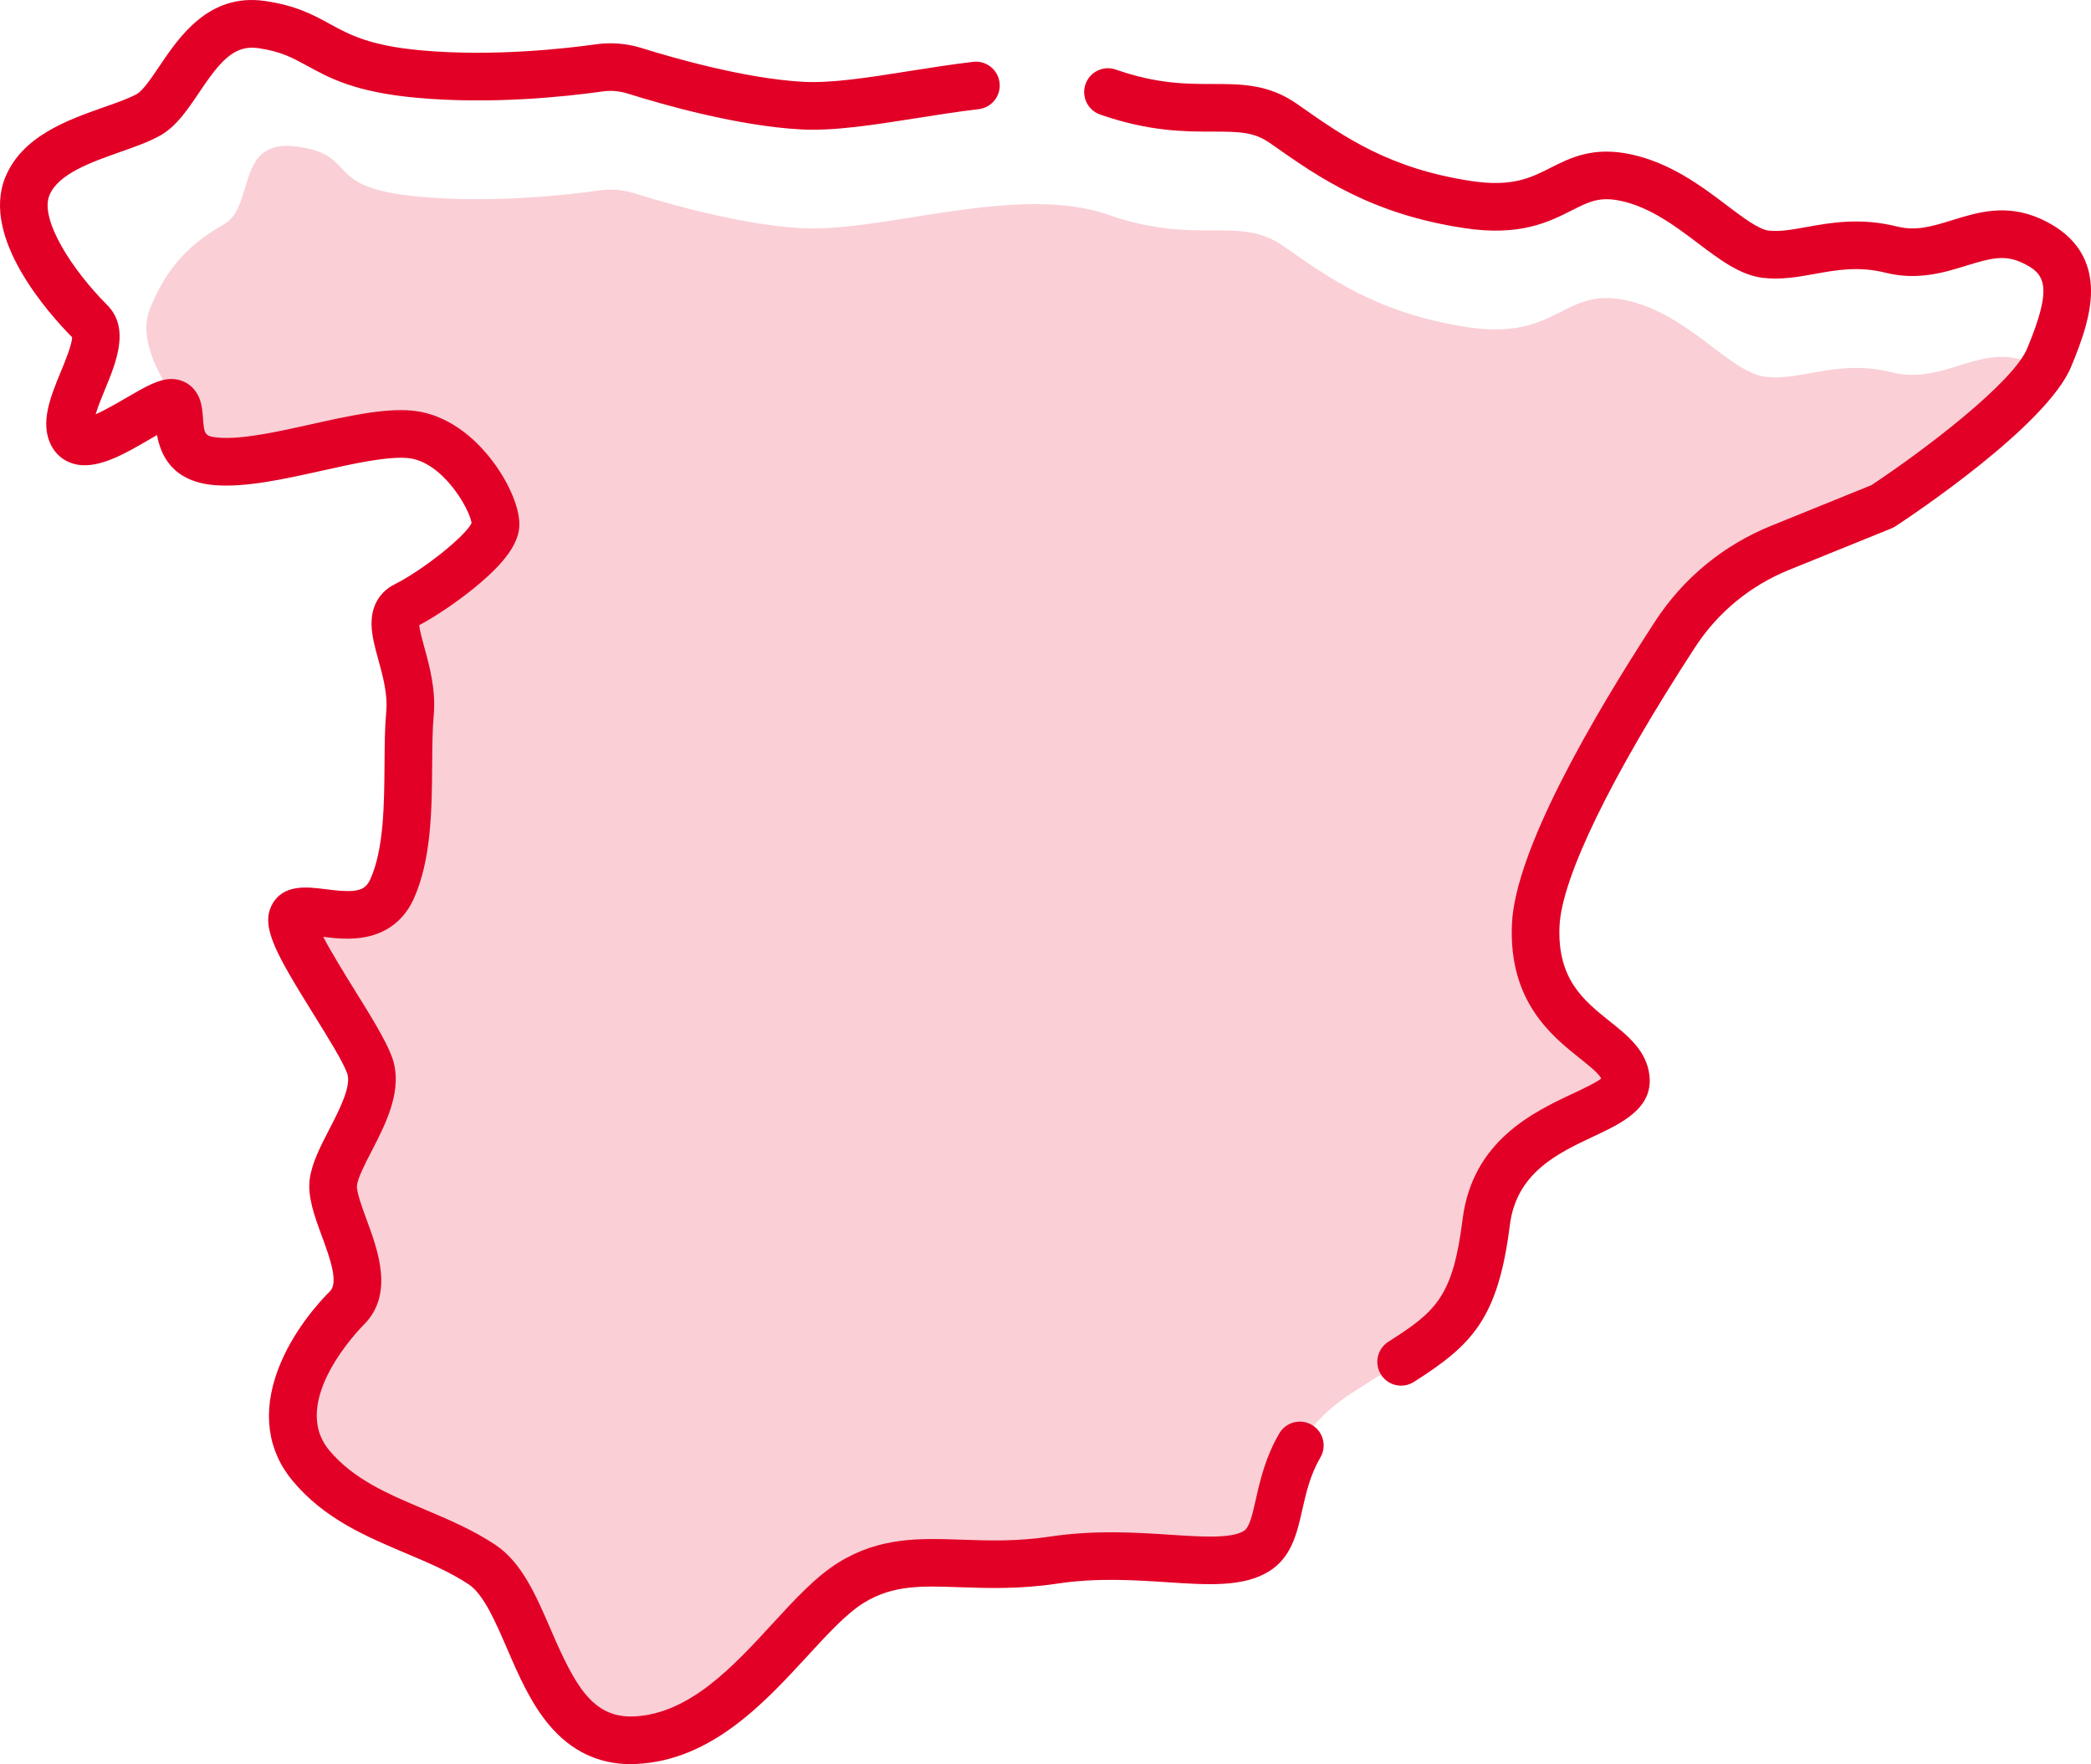
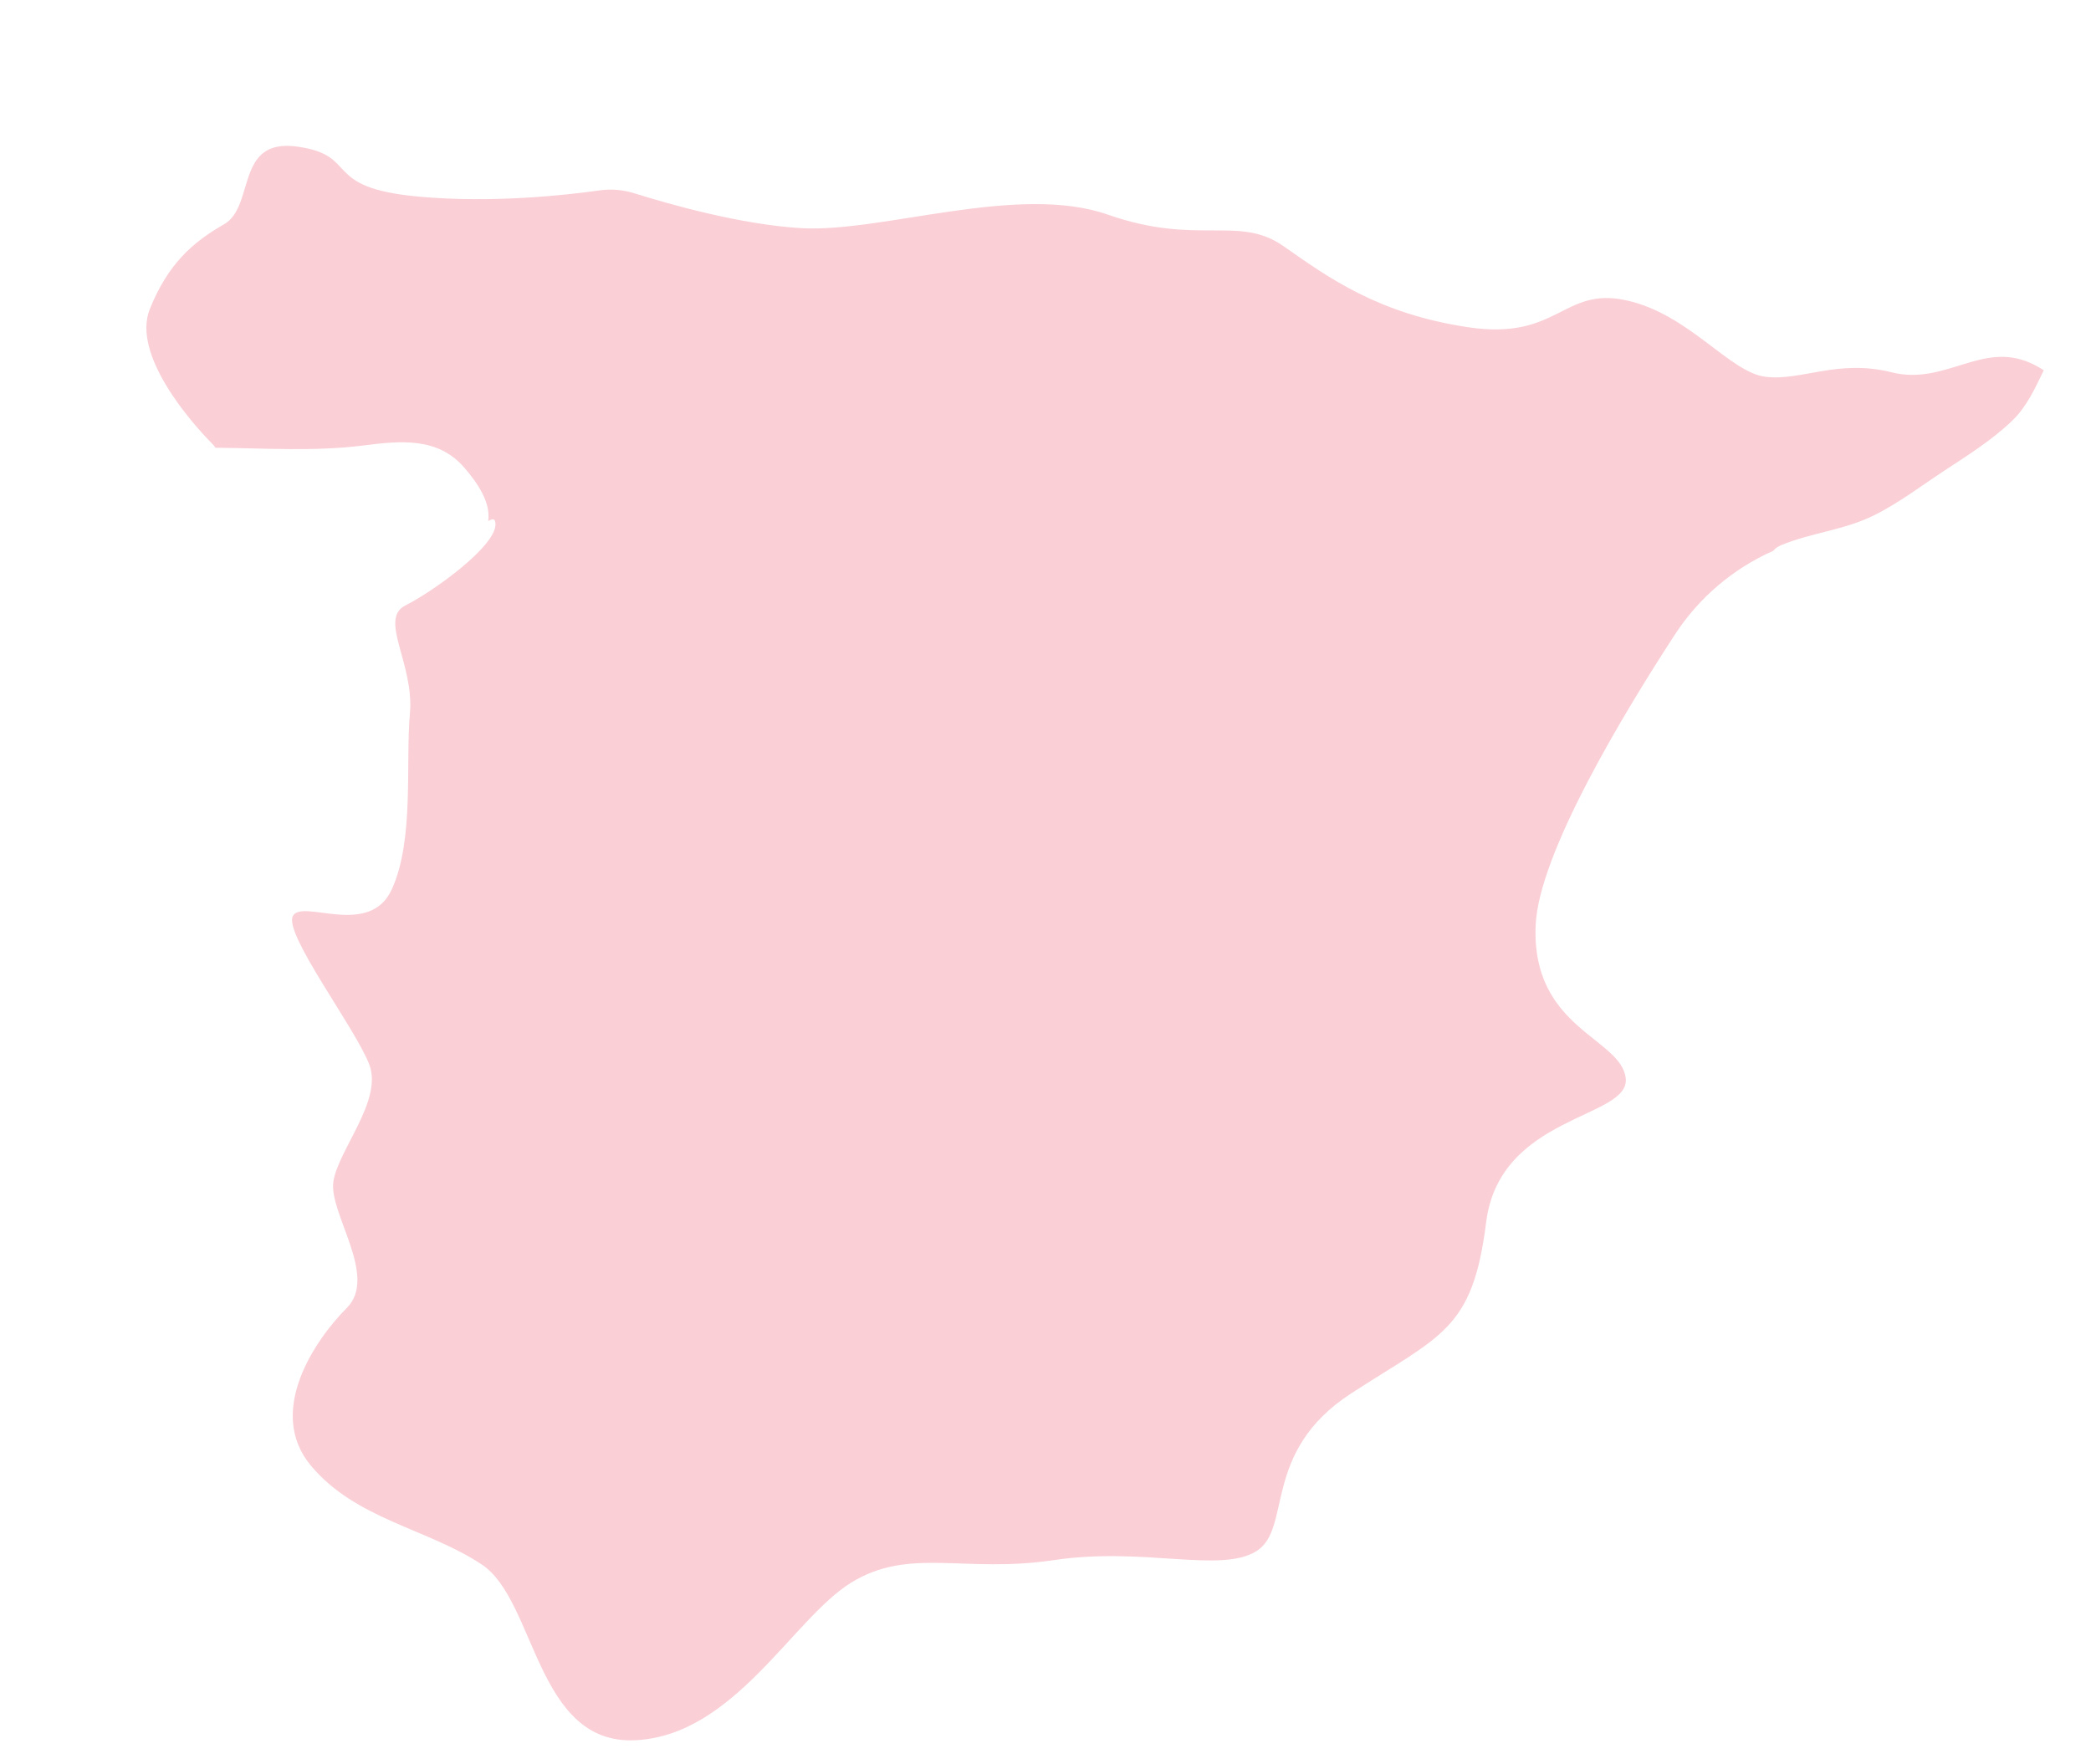
<svg xmlns="http://www.w3.org/2000/svg" id="Capa_2" viewBox="0 0 1112.02 938.17">
  <defs>
    <style>.cls-1{fill:#e20026;}.cls-2{opacity:.19;}</style>
  </defs>
  <g id="_ÎÓÈ_1">
    <g>
      <g class="cls-2">
        <path class="cls-1" d="M947.23,289.92c15.94-6.62,33.43-8.02,49-15.68,13.5-6.64,25.55-15.92,38.09-24.14,12.38-8.12,25.07-16.1,35.8-26.39,7.83-7.52,12.12-17.24,16.78-26.79-1.98-1.33-4.22-2.57-6.76-3.73-26.34-11.97-45.5,11.97-74.24,4.79-28.74-7.18-47.9,4.79-67.05,2.39-19.16-2.39-40.71-33.53-74.24-40.71-33.53-7.18-35.92,21.55-83.82,14.37-47.9-7.18-74.24-26.34-98.19-43.11-23.95-16.76-45.5,0-93.4-16.76-47.9-16.76-119.74,9.58-162.85,7.18-32.37-1.8-71.49-13.05-88.97-18.54-6-1.89-12.34-2.43-18.57-1.55-17.44,2.48-56.73,6.9-96.02,3.33-52.69-4.79-31.01-21.8-64.53-26.59-33.53-4.79-22.36,31.72-39.12,41.29-16.76,9.58-29.91,21.22-39.49,45.17-9.58,23.95,21.55,59.87,33.53,71.84,.56,.56,1,1.18,1.39,1.82,26.3,.21,52.72,2.1,78.85-1.23,19.64-2.5,39.41-4.47,53.46,11.75,7.28,8.41,14.16,18.67,12.76,28.5,2.49-1.54,3.87-1.46,3.87,1.73,0,11.97-33.53,35.92-47.9,43.11-14.37,7.18,4.79,31.13,2.39,57.47-2.39,26.34,2.39,67.05-9.58,93.4-11.97,26.34-47.9,4.79-52.69,14.37-4.79,9.58,33.53,59.87,40.71,79.03,7.18,19.16-16.76,45.5-19.16,62.26-2.39,16.76,23.95,50.29,7.18,67.05-16.76,16.76-43.11,55.08-19.16,83.82,23.95,28.74,62.26,33.53,91,52.69,28.74,19.16,28.74,95.79,81.42,93.4s83.82-64.66,114.95-83.82c31.13-19.16,59.87-4.79,107.77-11.97,47.9-7.18,88.61,7.18,107.77-4.79,19.16-11.97,2.39-52.69,50.29-83.82,47.9-31.13,64.66-33.53,71.84-91,7.18-57.48,76.63-55.08,74.24-76.63s-50.29-26.34-47.9-81.42c1.65-37.88,46.33-112,74.08-154.6,12.75-19.57,30.87-34.98,52.16-44.45,1.09-1.23,2.5-2.28,4.27-3.02Z" />
      </g>
-       <path class="cls-1" d="M335.39,938.17c-17.25,0-31.88-7.06-43.52-21.01-9.8-11.74-16.15-26.42-22.29-40.62-6.1-14.11-12.42-28.71-20.27-33.94-9.94-6.62-21.4-11.47-33.53-16.6-21.32-9.02-43.37-18.34-60.18-38.51-13.46-16.16-16.17-36.53-7.83-58.92,7.61-20.42,21.95-36.14,27.76-41.95,4.68-4.68-.33-18.31-4.36-29.25-4-10.86-7.77-21.12-6.41-30.64,1.21-8.44,5.65-17.06,10.37-26.18,5.33-10.33,11.97-23.18,9.47-29.85-2.42-6.46-10.15-18.91-17.62-30.94-19.84-31.97-28.37-46.59-22.56-58.19,5.83-11.66,19.04-9.94,28.69-8.69,16.24,2.11,20.91,1.08,23.8-5.26,7.25-15.94,7.42-40.02,7.58-61.27,.07-10.06,.14-19.56,.92-28.03,.83-9.16-1.82-18.79-4.16-27.3-1.85-6.72-3.6-13.07-3.67-19.09-.16-13.03,7.69-18.92,12.39-21.26,14.96-7.48,37.53-25.53,40.83-32.51-1.13-7.74-15.62-32.9-33.92-34.56-11-1-28.7,2.93-45.81,6.74-19.94,4.43-40.55,9.02-57.07,7.64-22.66-1.89-28.65-16.32-30.49-26.63-1.3,.75-2.56,1.48-3.68,2.13-14.11,8.23-28.7,16.74-41.01,13.07-5.13-1.53-9.29-5.04-11.72-9.9-5.94-11.89-.23-25.72,5.29-39.1,2.14-5.18,6.02-14.58,5.94-18.21C25.77,166.62-10.07,126.5,2.71,94.55c8.87-22.16,33.27-30.75,52.88-37.66,6.83-2.4,13.27-4.67,17.26-6.95,3.24-1.85,7.84-8.68,11.9-14.71C95.21,19.71,111.01-3.75,140.79,.51c16.65,2.38,25.87,7.43,34.79,12.31,10.29,5.63,20.92,11.46,48.39,13.96,38.51,3.5,77.74-1.08,92.82-3.21,8.19-1.16,16.69-.46,24.56,2.01,15.33,4.81,54.37,16.19,85.74,17.93,15.07,.84,35.04-2.32,56.18-5.67,11.15-1.76,22.68-3.59,34.25-4.95,6.95-.82,13.24,4.15,14.06,11.09,.82,6.94-4.14,13.24-11.09,14.06-11.08,1.31-22.36,3.09-33.27,4.82-22.51,3.56-43.77,6.93-61.54,5.94-32.99-1.83-71.75-12.73-91.92-19.06-4.36-1.37-8.88-1.74-13.43-1.1-19.82,2.8-58.99,6.97-98.65,3.36-32.71-2.97-46.28-10.41-58.26-16.97-7.88-4.31-14.1-7.72-26.2-9.45-13.12-1.88-20.64,7.75-31.46,23.81-6.15,9.13-11.97,17.76-20.34,22.55-5.98,3.42-13.47,6.05-21.41,8.85-15.55,5.47-33.18,11.68-37.78,23.18-5.1,12.74,12.03,39.49,30.72,58.19,12.34,12.34,4.85,30.48-1.16,45.05-1.44,3.48-3.66,8.88-4.93,13.11,5.27-2.33,12.22-6.39,16.22-8.72,10.99-6.41,17.53-10.04,24.03-10.04,6.99,0,12.82,4.22,15.21,11.02,1.11,3.17,1.36,6.42,1.6,9.56,.65,8.64,.75,9.97,8.19,10.59,12.68,1.06,31.38-3.1,49.47-7.12,19.89-4.42,38.67-8.6,53.6-7.24,14.92,1.36,29.63,10.27,41.4,25.09,9.49,11.95,15.62,25.85,15.62,35.41s-7.15,19.92-23.17,33.12c-9.47,7.8-21.31,15.84-30.1,20.47,.26,2.8,1.67,7.91,2.74,11.82,2.77,10.06,6.22,22.57,4.97,36.31-.67,7.42-.74,16.41-.81,25.93-.18,23.77-.38,50.71-9.85,71.56-4.99,10.97-13.85,17.98-25.62,20.25-7.91,1.53-15.83,.74-22.48-.11,4.43,8.48,11.67,20.14,16.64,28.16,8.49,13.68,16.51,26.6,19.81,35.4,6.45,17.19-3.05,35.58-10.68,50.36-3.54,6.85-7.2,13.93-7.8,18.14-.46,3.2,2.76,11.94,5.11,18.32,6.17,16.78,14.63,39.77-1.5,55.9-1.65,1.65-40.12,40.67-18.38,66.76,12.88,15.45,31.19,23.2,50.59,31.4,12.68,5.36,25.79,10.91,37.71,18.85,14.08,9.38,21.55,26.67,29.46,44.96,12.76,29.5,22.09,47.32,44.36,46.33,29.51-1.34,52.88-26.76,73.5-49.19,11.97-13.02,23.27-25.31,35.39-32.76,22-13.54,43.08-12.81,65.4-12.04,14.36,.5,29.21,1.01,47.12-1.68,23.82-3.57,46.04-2.11,63.89-.94,16.63,1.09,32.34,2.13,39.05-2.07,2.96-1.85,4.51-8.75,6.32-16.75,2.24-9.93,5.02-22.29,12.46-35.06,3.52-6.04,11.27-8.08,17.31-4.57,6.04,3.52,8.09,11.27,4.57,17.31-5.47,9.4-7.59,18.8-9.64,27.88-2.79,12.39-5.68,25.2-17.59,32.65-13.64,8.52-32.4,7.29-54.13,5.86-17.51-1.15-37.35-2.46-58.47,.71-20.21,3.03-36.97,2.45-51.75,1.94-20.77-.72-35.77-1.24-51.26,8.3-9.12,5.61-19.27,16.65-30.02,28.34-22.75,24.74-51.06,55.53-90.99,57.34-.99,.04-1.97,.07-2.94,.07ZM167.99,488.91h0ZM92.47,226.72h0Z" />
-       <path class="cls-1" d="M745.14,736.91c-4.18,0-8.27-2.07-10.69-5.86-3.76-5.9-2.02-13.72,3.87-17.48,25.32-16.13,34.33-23.82,39.5-65.1,5.23-41.81,37.64-57.04,59.09-67.12,5.15-2.42,11.95-5.61,14.68-7.81-1.54-2.83-6.72-6.97-11.36-10.67-15.11-12.07-37.95-30.3-36.16-71.43,1.7-39.08,42.38-109.17,76.2-161.08,14.92-22.89,36.23-40.44,61.64-50.74l53.29-21.6c28.49-18.82,75.3-54.55,82.84-72.64,14.04-33.68,9.58-40.09-3.13-45.87-9.08-4.13-16.63-2.12-29.2,1.77-11.53,3.57-25.87,8.02-42.87,3.77-14.38-3.6-26.22-1.46-37.66,.61-8.93,1.61-18.17,3.28-27.89,2.07-11.97-1.5-22.77-9.67-34.21-18.32-11.9-9-25.39-19.21-41.11-22.58-11.29-2.42-16.85,.39-26.05,5.04-12.24,6.19-27.48,13.89-56.99,9.47-49.61-7.44-77.29-26.84-101.71-43.96l-1.85-1.3c-8.33-5.83-15.77-6.09-30.46-6.09s-33.88,0-59.86-9.09c-6.6-2.31-10.08-9.53-7.77-16.13,2.31-6.6,9.53-10.08,16.13-7.77,21.92,7.67,37.63,7.67,51.5,7.67,15.29,0,29.73,0,44.98,10.67l1.86,1.31c23.22,16.27,47.23,33.09,90.94,39.65,21.53,3.23,31.38-1.75,41.81-7.02,10.66-5.39,22.74-11.5,42.78-7.21,21.21,4.54,37.77,17.07,51.08,27.14,8.27,6.26,16.83,12.73,22.08,13.39,5.89,.74,12.54-.47,20.25-1.86,12.76-2.3,28.64-5.17,48.3-.26,10.13,2.53,18.98-.21,29.23-3.39,13.54-4.2,28.88-8.95,47.17-.64,16.71,7.59,25.64,19.59,26.56,35.65,.78,13.7-4.6,28.77-10.53,43.01-13.09,31.42-85.17,79.38-93.35,84.74-.69,.45-1.42,.84-2.19,1.15l-54.45,22.07c-20.59,8.35-37.86,22.56-49.94,41.1-44.72,68.64-71,122.71-72.12,148.36-1.23,28.28,12.95,39.6,26.66,50.55,9.69,7.74,19.7,15.73,21.17,28.92,1.94,17.47-14.77,25.33-29.52,32.26-19.33,9.08-41.24,19.38-44.74,47.34-6.25,49.97-20.34,63.76-51.01,83.31-2.11,1.34-4.46,1.99-6.79,1.99Z" />
    </g>
  </g>
</svg>